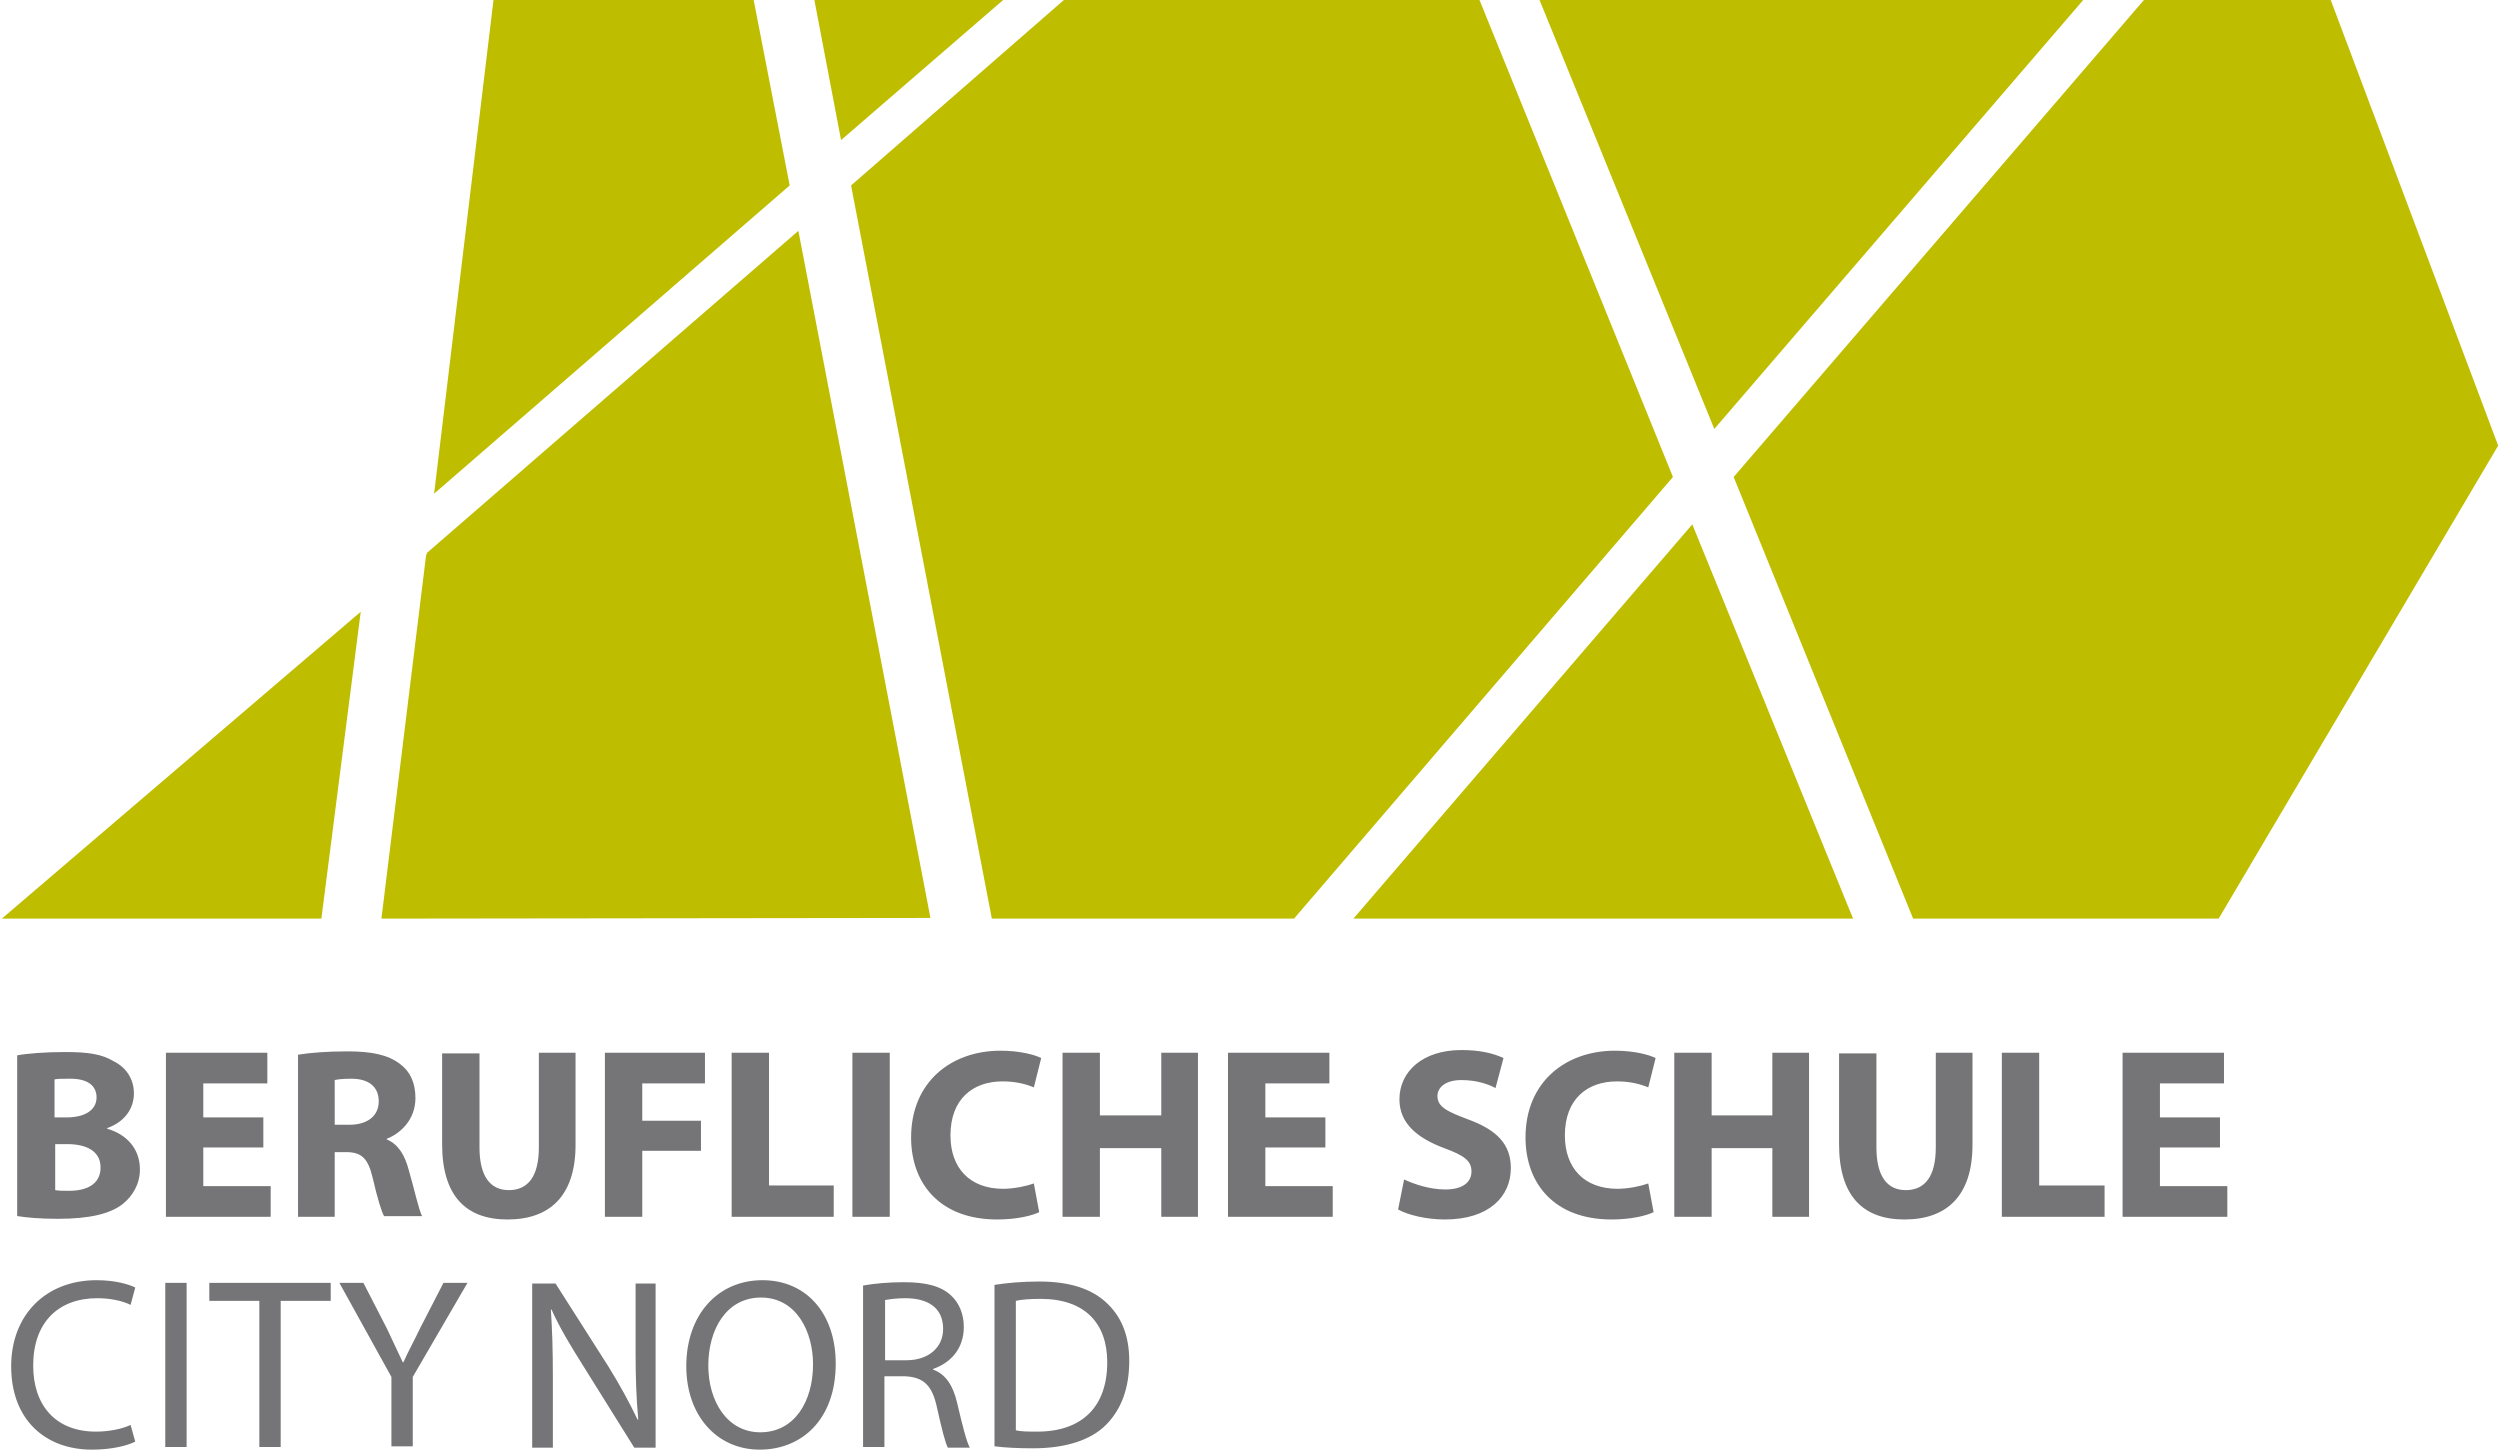
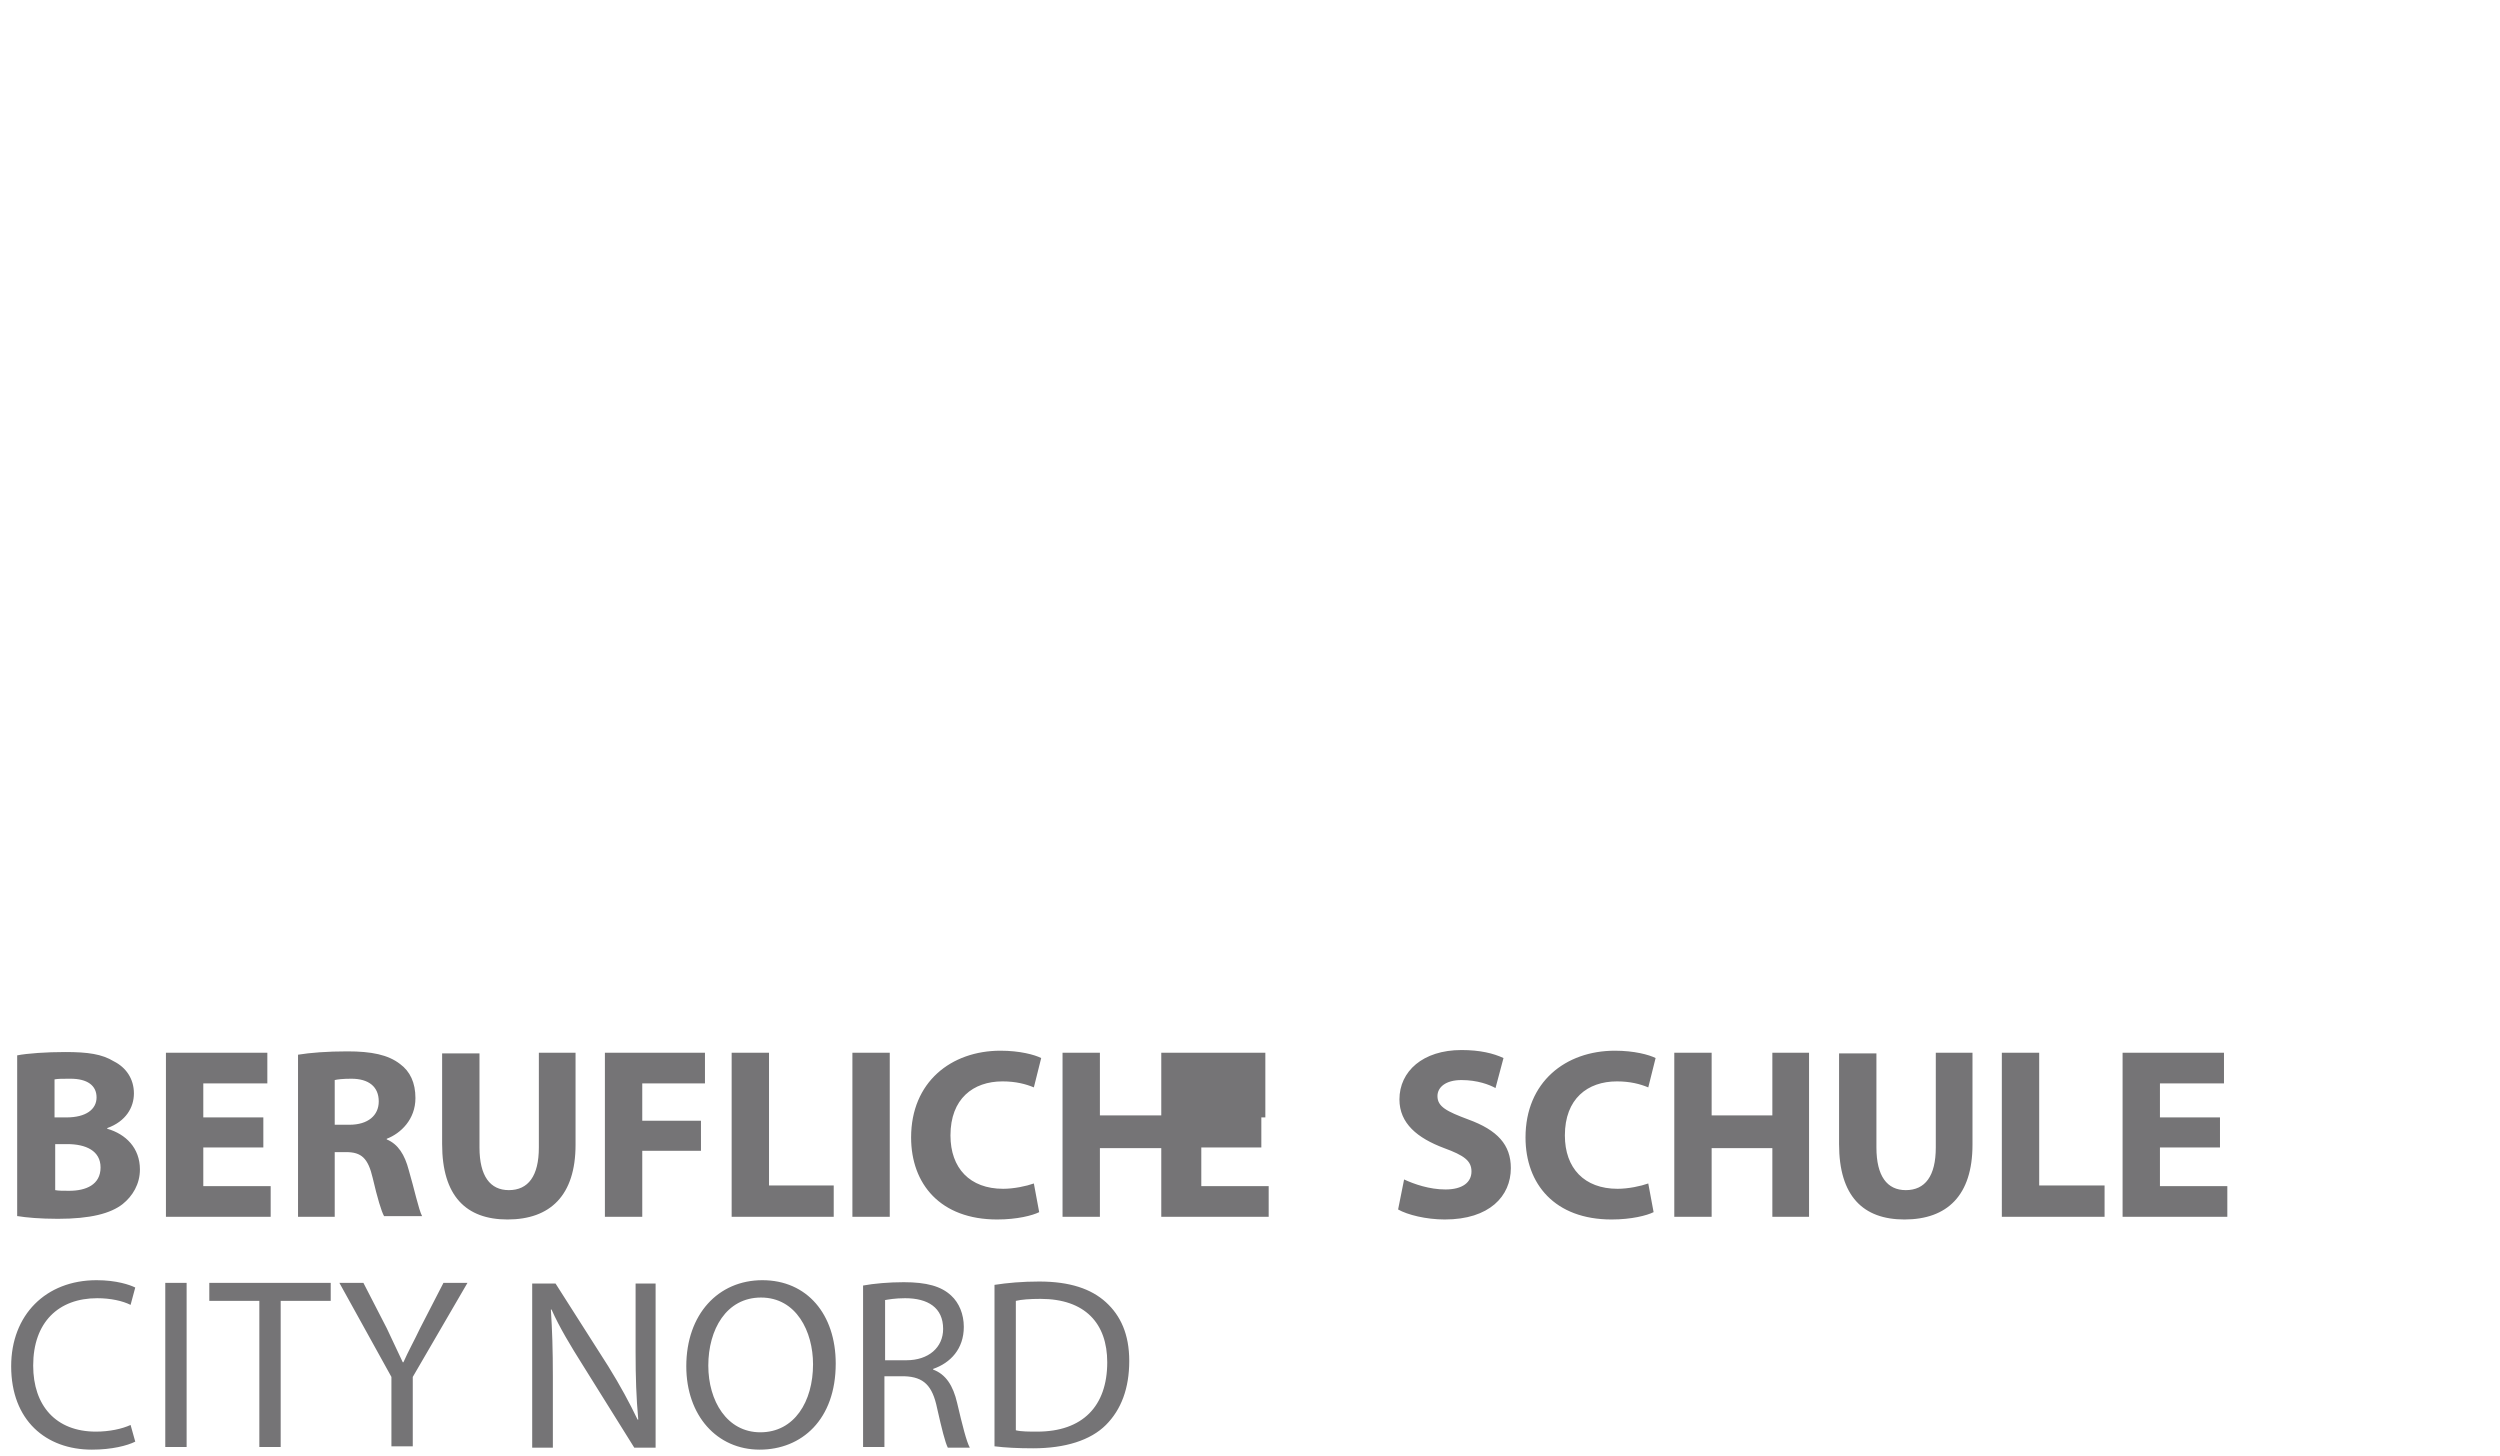
<svg xmlns="http://www.w3.org/2000/svg" version="1.1" id="Ebene_1" x="0px" y="0px" width="206" height="120" viewBox="0 0 374.2 218.3" style="enable-background:new 0 0 374.2 218.3;" xml:space="preserve">
  <style type="text/css">
	.st0{fill:#BFBD00;}
	.st1{fill:#757476;}
</style>
  <g>
-     <path class="st0" d="M374.2,66.8L349.1,0h-28l-61.5,71.5l26.9,66.2l45.8,0L374.2,66.8L374.2,66.8z M230.5,0H312l-55.3,64.3L230.5,0   L230.5,0z M250.5,71.5L221.5,0h-62.3l-31.9,27.8l21.1,109.9h0v0l45.3,0L250.5,71.5L250.5,71.5z M139.2,137.6L119.4,34.6L63.7,82.9   l0,0.2l-0.1,0.1l-6.7,54.5h0v0L139.2,137.6L139.2,137.6L139.2,137.6L139.2,137.6z M47.9,137.7l5.9-46L0,137.7L47.9,137.7   L47.9,137.7L47.9,137.7L47.9,137.7z M121.8,0h28.3l-24.3,21L121.8,0L121.8,0z M64.8,74l53.3-46.2L112.7,0H73.7L64.8,74L64.8,74z    M277.5,137.7l-74.9,0l50.8-59.1L277.5,137.7L277.5,137.7z" />
    <path class="st1" d="M19.3,213.6c-1.3,0.6-3.2,1-5.2,1c-6,0-9.4-3.9-9.4-9.9c0-6.5,3.8-10.1,9.6-10.1c2,0,3.8,0.4,5,1L20,193   c-0.8-0.4-2.8-1.1-5.8-1.1c-7.6,0-12.8,5.2-12.8,12.9c0,8.1,5.2,12.5,12.1,12.5c3,0,5.3-0.6,6.5-1.2L19.3,213.6L19.3,213.6z    M24.5,192.3v24.6h3.2v-24.6H24.5L24.5,192.3z M38.6,216.9h3.2V195h7.5v-2.7H31.1v2.7h7.5V216.9L38.6,216.9z M61.6,216.9v-10.5   l8.2-14.1h-3.6l-3.5,6.8c-0.9,1.9-1.8,3.5-2.5,5.1h-0.1c-0.8-1.7-1.5-3.2-2.4-5.1l-3.5-6.8h-3.6l7.8,14.1v10.4H61.6L61.6,216.9z    M82.6,216.9v-10.5c0-4.1-0.1-7-0.3-10.1l0.1,0c1.2,2.7,2.9,5.5,4.6,8.2l7.8,12.5h3.2v-24.6h-3v10.3c0,3.8,0.1,6.8,0.4,10.1l-0.1,0   c-1.2-2.5-2.6-5.1-4.4-8l-7.9-12.4h-3.5v24.6H82.6L82.6,216.9z M114,191.9c-6.6,0-11.4,5.1-11.4,12.9c0,7.4,4.6,12.5,11,12.5   c6.3,0,11.4-4.5,11.4-12.9C125,197,120.7,191.9,114,191.9L114,191.9z M113.8,194.5c5.3,0,7.8,5.1,7.8,10c0,5.6-2.8,10.2-7.9,10.2   c-5,0-7.8-4.7-7.8-10C105.9,199.3,108.6,194.5,113.8,194.5L113.8,194.5z M129.1,216.9h3.2v-10.6h3c2.9,0.1,4.2,1.4,4.9,4.8   c0.7,3.1,1.2,5.1,1.6,5.9h3.3c-0.5-0.9-1.1-3.3-1.9-6.7c-0.6-2.6-1.7-4.3-3.6-5v-0.1c2.6-0.9,4.6-3,4.6-6.3c0-1.9-0.7-3.6-1.9-4.7   c-1.5-1.4-3.7-2-7.1-2c-2.2,0-4.5,0.2-6.1,0.5V216.9L129.1,216.9z M132.3,194.9c0.5-0.1,1.6-0.3,3.1-0.3c3.4,0,5.7,1.4,5.7,4.6   c0,2.8-2.2,4.7-5.5,4.7h-3.2V194.9L132.3,194.9z M148.8,216.8c1.6,0.2,3.5,0.3,5.8,0.3c4.8,0,8.6-1.2,10.9-3.5   c2.3-2.3,3.5-5.5,3.5-9.6c0-4-1.3-6.8-3.5-8.8c-2.2-2-5.4-3.1-10-3.1c-2.5,0-4.8,0.2-6.7,0.5V216.8L148.8,216.8z M152,195   c0.8-0.2,2.1-0.3,3.7-0.3c6.7,0,10,3.7,10,9.5c0,6.6-3.7,10.4-10.5,10.4c-1.2,0-2.4,0-3.2-0.2V195L152,195z" />
-     <path class="st1" d="M2.4,182.3c1.2,0.2,3.3,0.4,6,0.4c4.9,0,7.9-0.8,9.7-2.2c1.5-1.2,2.6-3,2.6-5.2c0-3.2-2.1-5.3-4.9-6.1v-0.1   c2.8-1,4-3.1,4-5.2c0-2.2-1.2-3.9-3-4.8c-1.8-1.1-3.9-1.4-7.3-1.4c-2.8,0-5.7,0.2-7.2,0.5V182.3L2.4,182.3z M7.9,161.8   c0.5-0.1,1.2-0.1,2.4-0.1c2.5,0,3.9,1,3.9,2.8c0,1.8-1.6,3-4.5,3H7.9V161.8L7.9,161.8z M7.9,171.5h1.9c2.8,0,5,1,5,3.5   c0,2.6-2.2,3.5-4.7,3.5c-0.9,0-1.6,0-2.1-0.1V171.5L7.9,171.5z M39.2,167.5h-9v-5.1h9.6v-4.6H24.6v24.6h15.7v-4.6H30.2V172h9V167.5   L39.2,167.5z M44.4,182.4h5.5v-9.7h1.7c2.3,0,3.3,0.9,4,3.9c0.7,3,1.3,5,1.7,5.7H63c-0.5-0.9-1.2-4.2-2-6.9   c-0.6-2.3-1.6-3.9-3.3-4.6v-0.1c2.1-0.8,4.3-2.9,4.3-6.1c0-2.3-0.8-4-2.3-5.1c-1.8-1.4-4.3-1.9-7.9-1.9c-3,0-5.6,0.2-7.4,0.5V182.4   L44.4,182.4z M49.9,161.9c0.4-0.1,1.2-0.2,2.5-0.2c2.6,0,4.1,1.2,4.1,3.4c0,2.1-1.6,3.5-4.4,3.5h-2.2V161.9L49.9,161.9z M66,157.8   v13.7c0,7.8,3.6,11.3,9.8,11.3c6.4,0,10.2-3.6,10.2-11.2v-13.8h-5.5V172c0,4.3-1.6,6.4-4.5,6.4c-2.8,0-4.4-2.1-4.4-6.4v-14.1H66   L66,157.8z M90.4,182.4h5.6v-9.9h8.8V168h-8.8v-5.6h9.4v-4.6h-15V182.4L90.4,182.4z M109.4,182.4h15.3v-4.7H115v-19.9h-5.6V182.4   L109.4,182.4z M127.5,157.8v24.6h5.6v-24.6H127.5L127.5,157.8z M154.7,177.4c-1.1,0.4-3,0.8-4.6,0.8c-5,0-7.9-3.1-7.9-8   c0-5.5,3.4-8.1,7.8-8.1c2,0,3.5,0.4,4.7,0.9l1.1-4.4c-1-0.5-3.2-1.1-6.1-1.1c-7.4,0-13.4,4.7-13.4,13c0,7,4.4,12.3,12.9,12.3   c3,0,5.3-0.6,6.3-1.1L154.7,177.4L154.7,177.4z M159,157.8v24.6h5.6v-10.3h9.2v10.3h5.5v-24.6h-5.5v9.4h-9.2v-9.4H159L159,157.8z    M198.4,167.5h-9v-5.1h9.6v-4.6h-15.2v24.6h15.7v-4.6h-10.1V172h9V167.5L198.4,167.5z M209.3,181.3c1.4,0.8,4.2,1.5,7,1.5   c6.7,0,9.9-3.5,9.9-7.7c0-3.5-2-5.7-6.4-7.3c-3.2-1.2-4.6-1.9-4.6-3.5c0-1.3,1.2-2.4,3.6-2.4c2.4,0,4.2,0.7,5.1,1.2l1.2-4.5   c-1.5-0.7-3.5-1.2-6.3-1.2c-5.8,0-9.3,3.2-9.3,7.4c0,3.6,2.7,5.8,6.7,7.3c3,1.1,4.1,1.9,4.1,3.5c0,1.6-1.3,2.7-3.9,2.7   c-2.4,0-4.7-0.8-6.2-1.5L209.3,181.3L209.3,181.3z M246.8,177.4c-1.1,0.4-3,0.8-4.6,0.8c-5,0-7.9-3.1-7.9-8c0-5.5,3.4-8.1,7.8-8.1   c2,0,3.5,0.4,4.7,0.9l1.1-4.4c-1-0.5-3.2-1.1-6.1-1.1c-7.4,0-13.4,4.7-13.4,13c0,7,4.4,12.3,12.9,12.3c3,0,5.3-0.6,6.3-1.1   L246.8,177.4L246.8,177.4z M250.7,157.8v24.6h5.6v-10.3h9.1v10.3h5.5v-24.6h-5.5v9.4h-9.1v-9.4H250.7L250.7,157.8z M275.4,157.8   v13.7c0,7.8,3.6,11.3,9.8,11.3c6.4,0,10.2-3.6,10.2-11.2v-13.8h-5.5V172c0,4.3-1.6,6.4-4.5,6.4c-2.8,0-4.4-2.1-4.4-6.4v-14.1H275.4   L275.4,157.8z M299.9,182.4h15.3v-4.7h-9.8v-19.9h-5.6V182.4L299.9,182.4z M332.5,167.5h-9v-5.1h9.6v-4.6h-15.2v24.6h15.7v-4.6   h-10.1V172h9V167.5L332.5,167.5z" />
+     <path class="st1" d="M2.4,182.3c1.2,0.2,3.3,0.4,6,0.4c4.9,0,7.9-0.8,9.7-2.2c1.5-1.2,2.6-3,2.6-5.2c0-3.2-2.1-5.3-4.9-6.1v-0.1   c2.8-1,4-3.1,4-5.2c0-2.2-1.2-3.9-3-4.8c-1.8-1.1-3.9-1.4-7.3-1.4c-2.8,0-5.7,0.2-7.2,0.5V182.3L2.4,182.3z M7.9,161.8   c0.5-0.1,1.2-0.1,2.4-0.1c2.5,0,3.9,1,3.9,2.8c0,1.8-1.6,3-4.5,3H7.9V161.8L7.9,161.8z M7.9,171.5h1.9c2.8,0,5,1,5,3.5   c0,2.6-2.2,3.5-4.7,3.5c-0.9,0-1.6,0-2.1-0.1V171.5L7.9,171.5z M39.2,167.5h-9v-5.1h9.6v-4.6H24.6v24.6h15.7v-4.6H30.2V172h9V167.5   L39.2,167.5z M44.4,182.4h5.5v-9.7h1.7c2.3,0,3.3,0.9,4,3.9c0.7,3,1.3,5,1.7,5.7H63c-0.5-0.9-1.2-4.2-2-6.9   c-0.6-2.3-1.6-3.9-3.3-4.6v-0.1c2.1-0.8,4.3-2.9,4.3-6.1c0-2.3-0.8-4-2.3-5.1c-1.8-1.4-4.3-1.9-7.9-1.9c-3,0-5.6,0.2-7.4,0.5V182.4   L44.4,182.4z M49.9,161.9c0.4-0.1,1.2-0.2,2.5-0.2c2.6,0,4.1,1.2,4.1,3.4c0,2.1-1.6,3.5-4.4,3.5h-2.2V161.9L49.9,161.9z M66,157.8   v13.7c0,7.8,3.6,11.3,9.8,11.3c6.4,0,10.2-3.6,10.2-11.2v-13.8h-5.5V172c0,4.3-1.6,6.4-4.5,6.4c-2.8,0-4.4-2.1-4.4-6.4v-14.1H66   L66,157.8z M90.4,182.4h5.6v-9.9h8.8V168h-8.8v-5.6h9.4v-4.6h-15V182.4L90.4,182.4z M109.4,182.4h15.3v-4.7H115v-19.9h-5.6V182.4   L109.4,182.4z M127.5,157.8v24.6h5.6v-24.6H127.5L127.5,157.8z M154.7,177.4c-1.1,0.4-3,0.8-4.6,0.8c-5,0-7.9-3.1-7.9-8   c0-5.5,3.4-8.1,7.8-8.1c2,0,3.5,0.4,4.7,0.9l1.1-4.4c-1-0.5-3.2-1.1-6.1-1.1c-7.4,0-13.4,4.7-13.4,13c0,7,4.4,12.3,12.9,12.3   c3,0,5.3-0.6,6.3-1.1L154.7,177.4L154.7,177.4z M159,157.8v24.6h5.6v-10.3h9.2v10.3h5.5v-24.6h-5.5v9.4h-9.2v-9.4H159L159,157.8z    M198.4,167.5h-9v-5.1v-4.6h-15.2v24.6h15.7v-4.6h-10.1V172h9V167.5L198.4,167.5z M209.3,181.3c1.4,0.8,4.2,1.5,7,1.5   c6.7,0,9.9-3.5,9.9-7.7c0-3.5-2-5.7-6.4-7.3c-3.2-1.2-4.6-1.9-4.6-3.5c0-1.3,1.2-2.4,3.6-2.4c2.4,0,4.2,0.7,5.1,1.2l1.2-4.5   c-1.5-0.7-3.5-1.2-6.3-1.2c-5.8,0-9.3,3.2-9.3,7.4c0,3.6,2.7,5.8,6.7,7.3c3,1.1,4.1,1.9,4.1,3.5c0,1.6-1.3,2.7-3.9,2.7   c-2.4,0-4.7-0.8-6.2-1.5L209.3,181.3L209.3,181.3z M246.8,177.4c-1.1,0.4-3,0.8-4.6,0.8c-5,0-7.9-3.1-7.9-8c0-5.5,3.4-8.1,7.8-8.1   c2,0,3.5,0.4,4.7,0.9l1.1-4.4c-1-0.5-3.2-1.1-6.1-1.1c-7.4,0-13.4,4.7-13.4,13c0,7,4.4,12.3,12.9,12.3c3,0,5.3-0.6,6.3-1.1   L246.8,177.4L246.8,177.4z M250.7,157.8v24.6h5.6v-10.3h9.1v10.3h5.5v-24.6h-5.5v9.4h-9.1v-9.4H250.7L250.7,157.8z M275.4,157.8   v13.7c0,7.8,3.6,11.3,9.8,11.3c6.4,0,10.2-3.6,10.2-11.2v-13.8h-5.5V172c0,4.3-1.6,6.4-4.5,6.4c-2.8,0-4.4-2.1-4.4-6.4v-14.1H275.4   L275.4,157.8z M299.9,182.4h15.3v-4.7h-9.8v-19.9h-5.6V182.4L299.9,182.4z M332.5,167.5h-9v-5.1h9.6v-4.6h-15.2v24.6h15.7v-4.6   h-10.1V172h9V167.5L332.5,167.5z" />
  </g>
</svg>